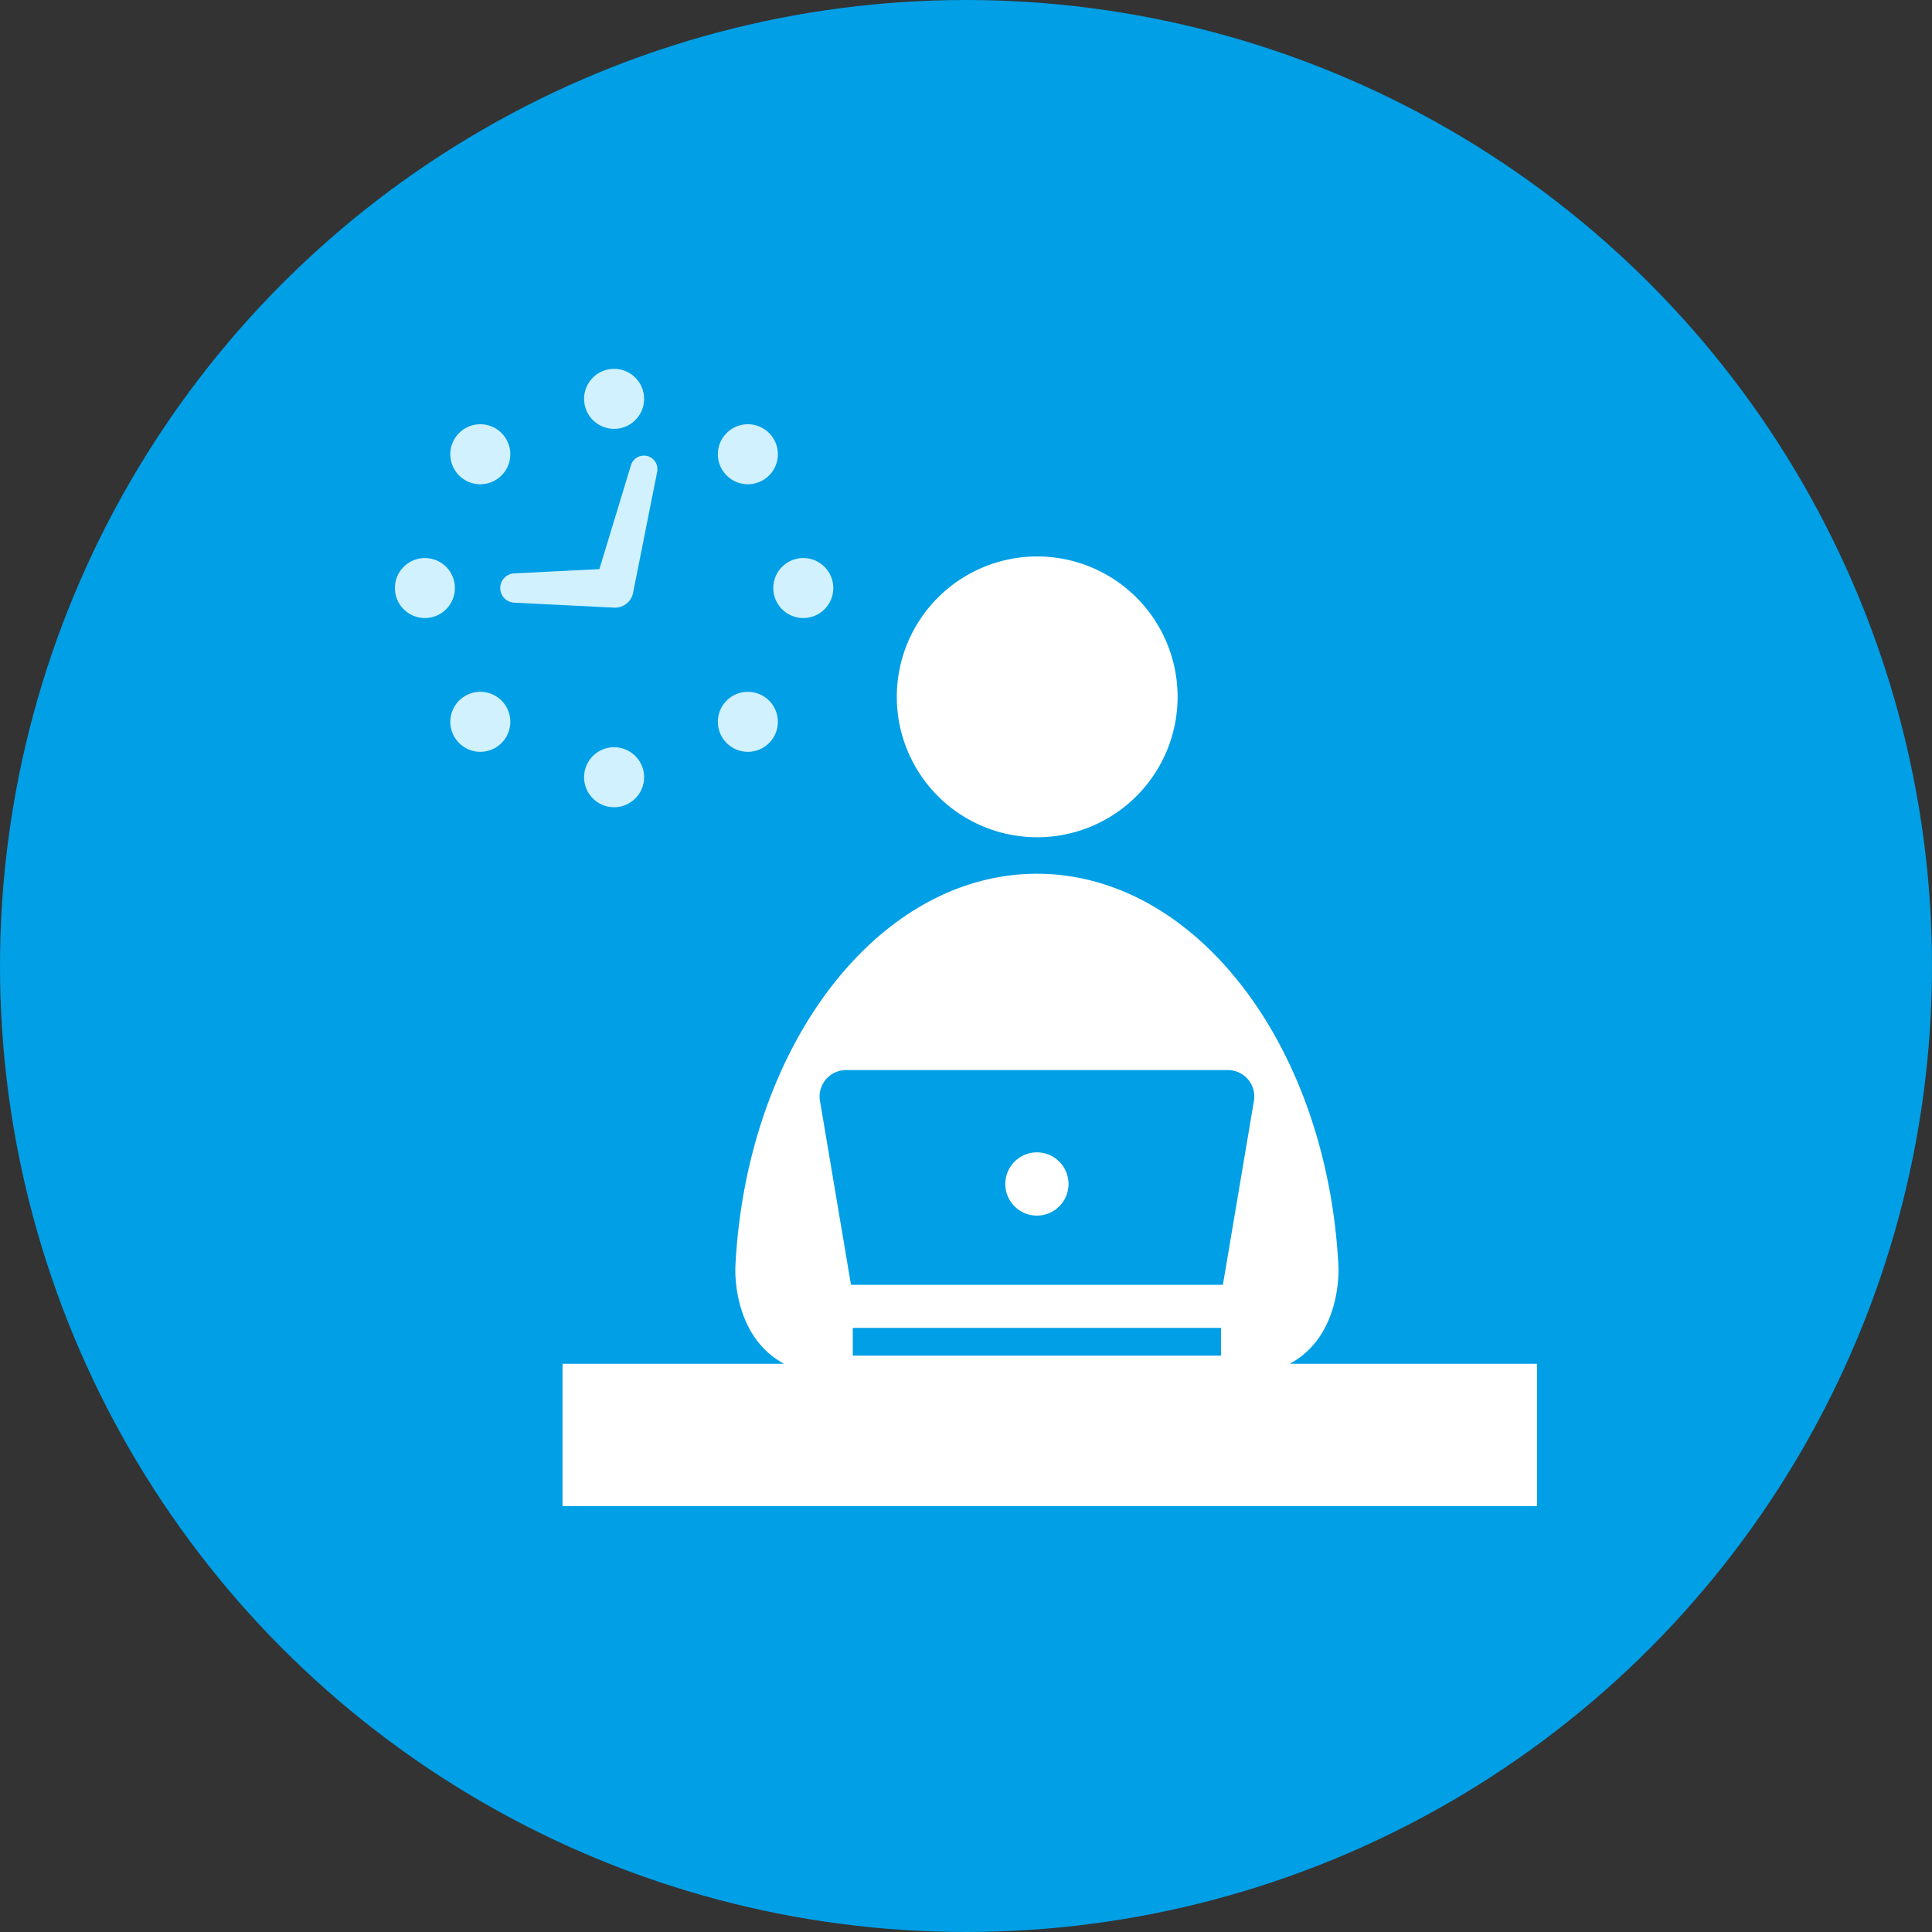
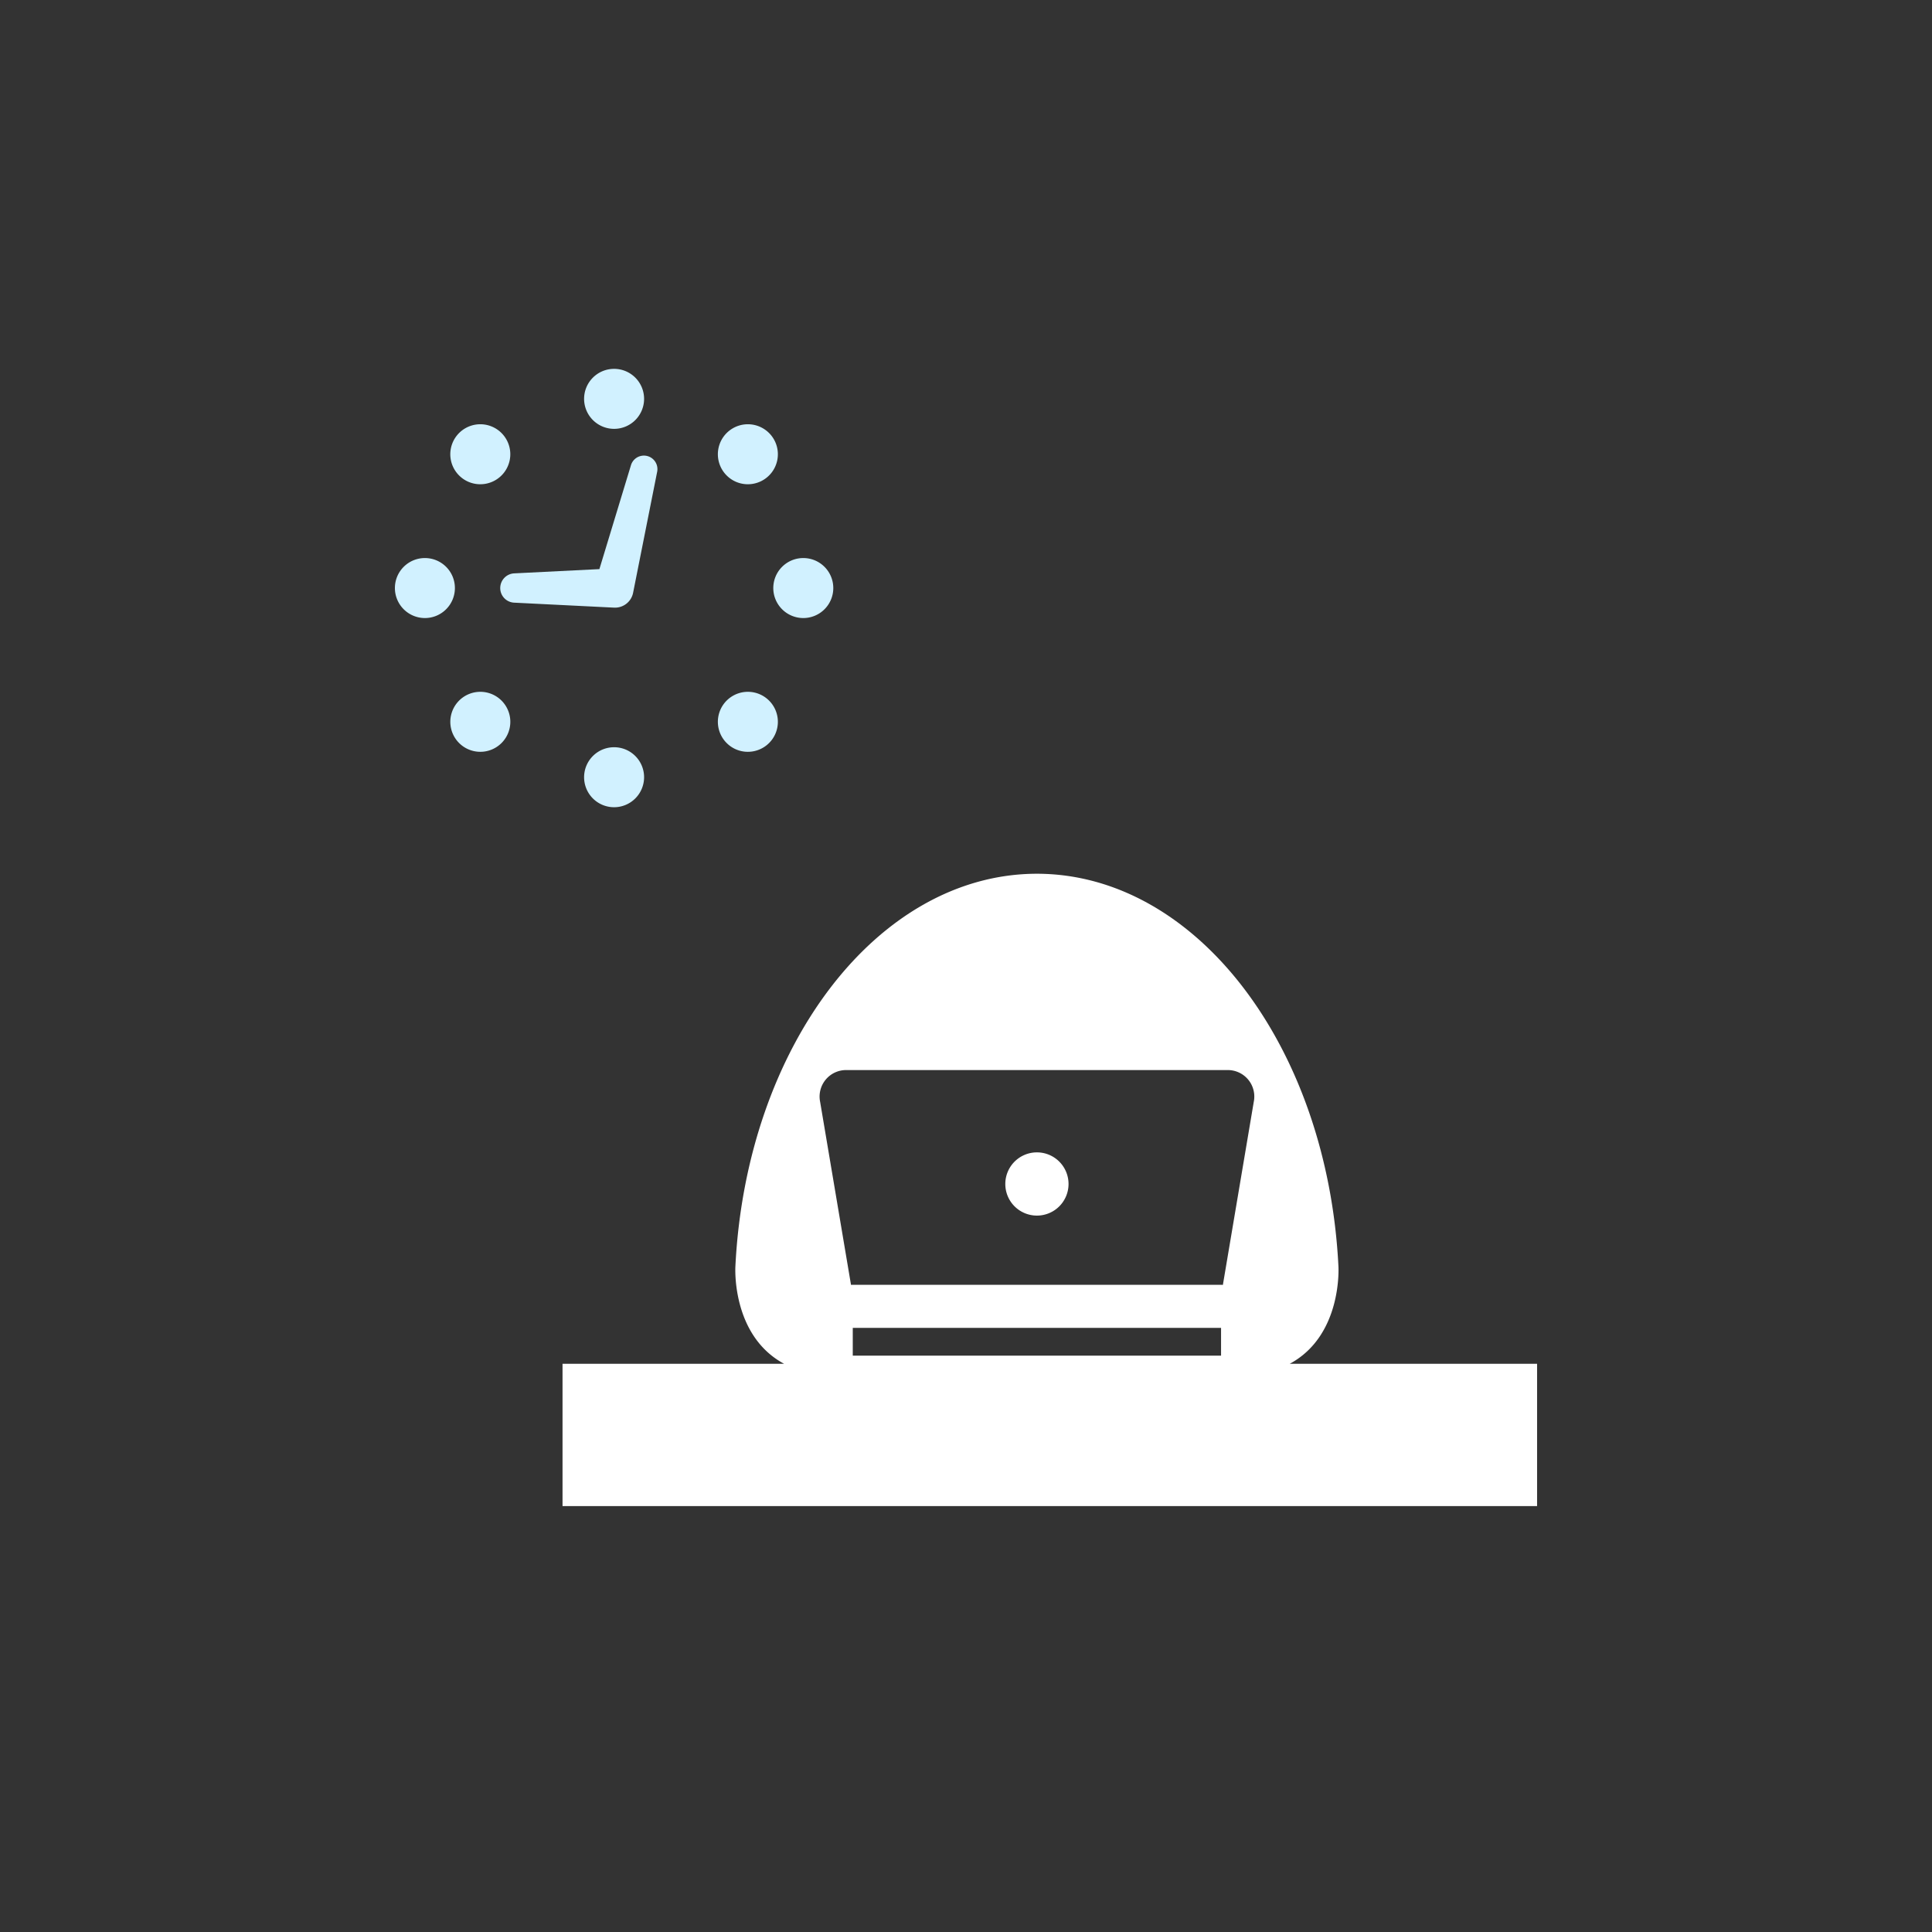
<svg xmlns="http://www.w3.org/2000/svg" width="110" height="110" viewBox="0 0 110 110">
  <rect x="0" y="0" width="110" height="110" fill="#333333" stroke="none" />
  <g transform="translate(-270 -5434)">
-     <circle cx="55" cy="55" r="55" transform="translate(270 5434)" fill="#009fe6" />
    <g transform="translate(290.484 5452)">
      <g transform="translate(2 3.001)">
        <path d="M229.94,298.907a1.8,1.8,0,1,0-1.8-1.8,1.8,1.8,0,0,0,1.8,1.8" transform="translate(-193.386 -250.697)" fill="#fff" />
-         <path d="M197.62,99.714a7.994,7.994,0,1,0-7.994-7.994,7.994,7.994,0,0,0,7.994,7.994" transform="translate(-161.05 -73.045)" fill="#fff" />
        <path d="M112.331,224.285c3.014-1.62,2.774-5.541,2.774-5.541-.619-12.479-8.058-22.337-17.151-22.361h-.033c-9.093.024-16.533,9.882-17.151,22.361,0,0-.24,3.921,2.774,5.541H70.928v8.1h55.487v-8.1Zm-24.878-2.044h20.969v1.579H87.453Zm-.325-14.679h21.62a1.508,1.508,0,0,1,1.535,1.816l-1.757,10.414c-.035,0-.069-.005-.1-.005H87.453c-.035,0-.069,0-.1.005l-1.757-10.414a1.508,1.508,0,0,1,1.535-1.816" transform="translate(-61.384 -167.637)" fill="#fff" />
        <g transform="translate(0 0)">
          <path d="M62.929,3.415a1.708,1.708,0,1,0-1.708-1.708,1.71,1.71,0,0,0,1.708,1.708" transform="translate(-50.449 0.001)" fill="#d1f1ff" />
          <path d="M19.643,21.347a1.708,1.708,0,1,0-1.208-.5,1.7,1.7,0,0,0,1.208.5" transform="translate(-14.78 -14.777)" fill="#d1f1ff" />
          <path d="M1.708,64.636A1.708,1.708,0,1,0,0,62.928a1.71,1.71,0,0,0,1.708,1.708" transform="translate(0 -50.448)" fill="#d1f1ff" />
          <path d="M20.851,107.425a1.708,1.708,0,1,0-1.208.5,1.71,1.71,0,0,0,1.208-.5" transform="translate(-14.78 -86.121)" fill="#d1f1ff" />
          <path d="M64.637,124.149a1.708,1.708,0,1,0-1.708,1.708,1.71,1.71,0,0,0,1.708-1.708" transform="translate(-50.449 -100.898)" fill="#d1f1ff" />
          <path d="M106.222,107.925a1.708,1.708,0,1,0-1.208-.5,1.7,1.7,0,0,0,1.208.5" transform="translate(-86.125 -86.121)" fill="#d1f1ff" />
          <path d="M124.149,64.636a1.708,1.708,0,1,0-1.708-1.708,1.71,1.71,0,0,0,1.708,1.708" transform="translate(-100.897 -50.448)" fill="#d1f1ff" />
          <path d="M106.222,21.347a1.708,1.708,0,1,0-1.208-.5,1.7,1.7,0,0,0,1.208.5" transform="translate(-86.125 -14.777)" fill="#d1f1ff" />
          <path d="M34.081,35.551a.833.833,0,0,0,.79.873l5.692.283a1.051,1.051,0,0,0,1.082-.844l1.372-6.9a.77.77,0,0,0-1.491-.374l-1.8,5.925-4.854.242a.837.837,0,0,0-.79.79" transform="translate(-28.083 -23.112)" fill="#d1f1ff" />
        </g>
      </g>
    </g>
  </g>
</svg>